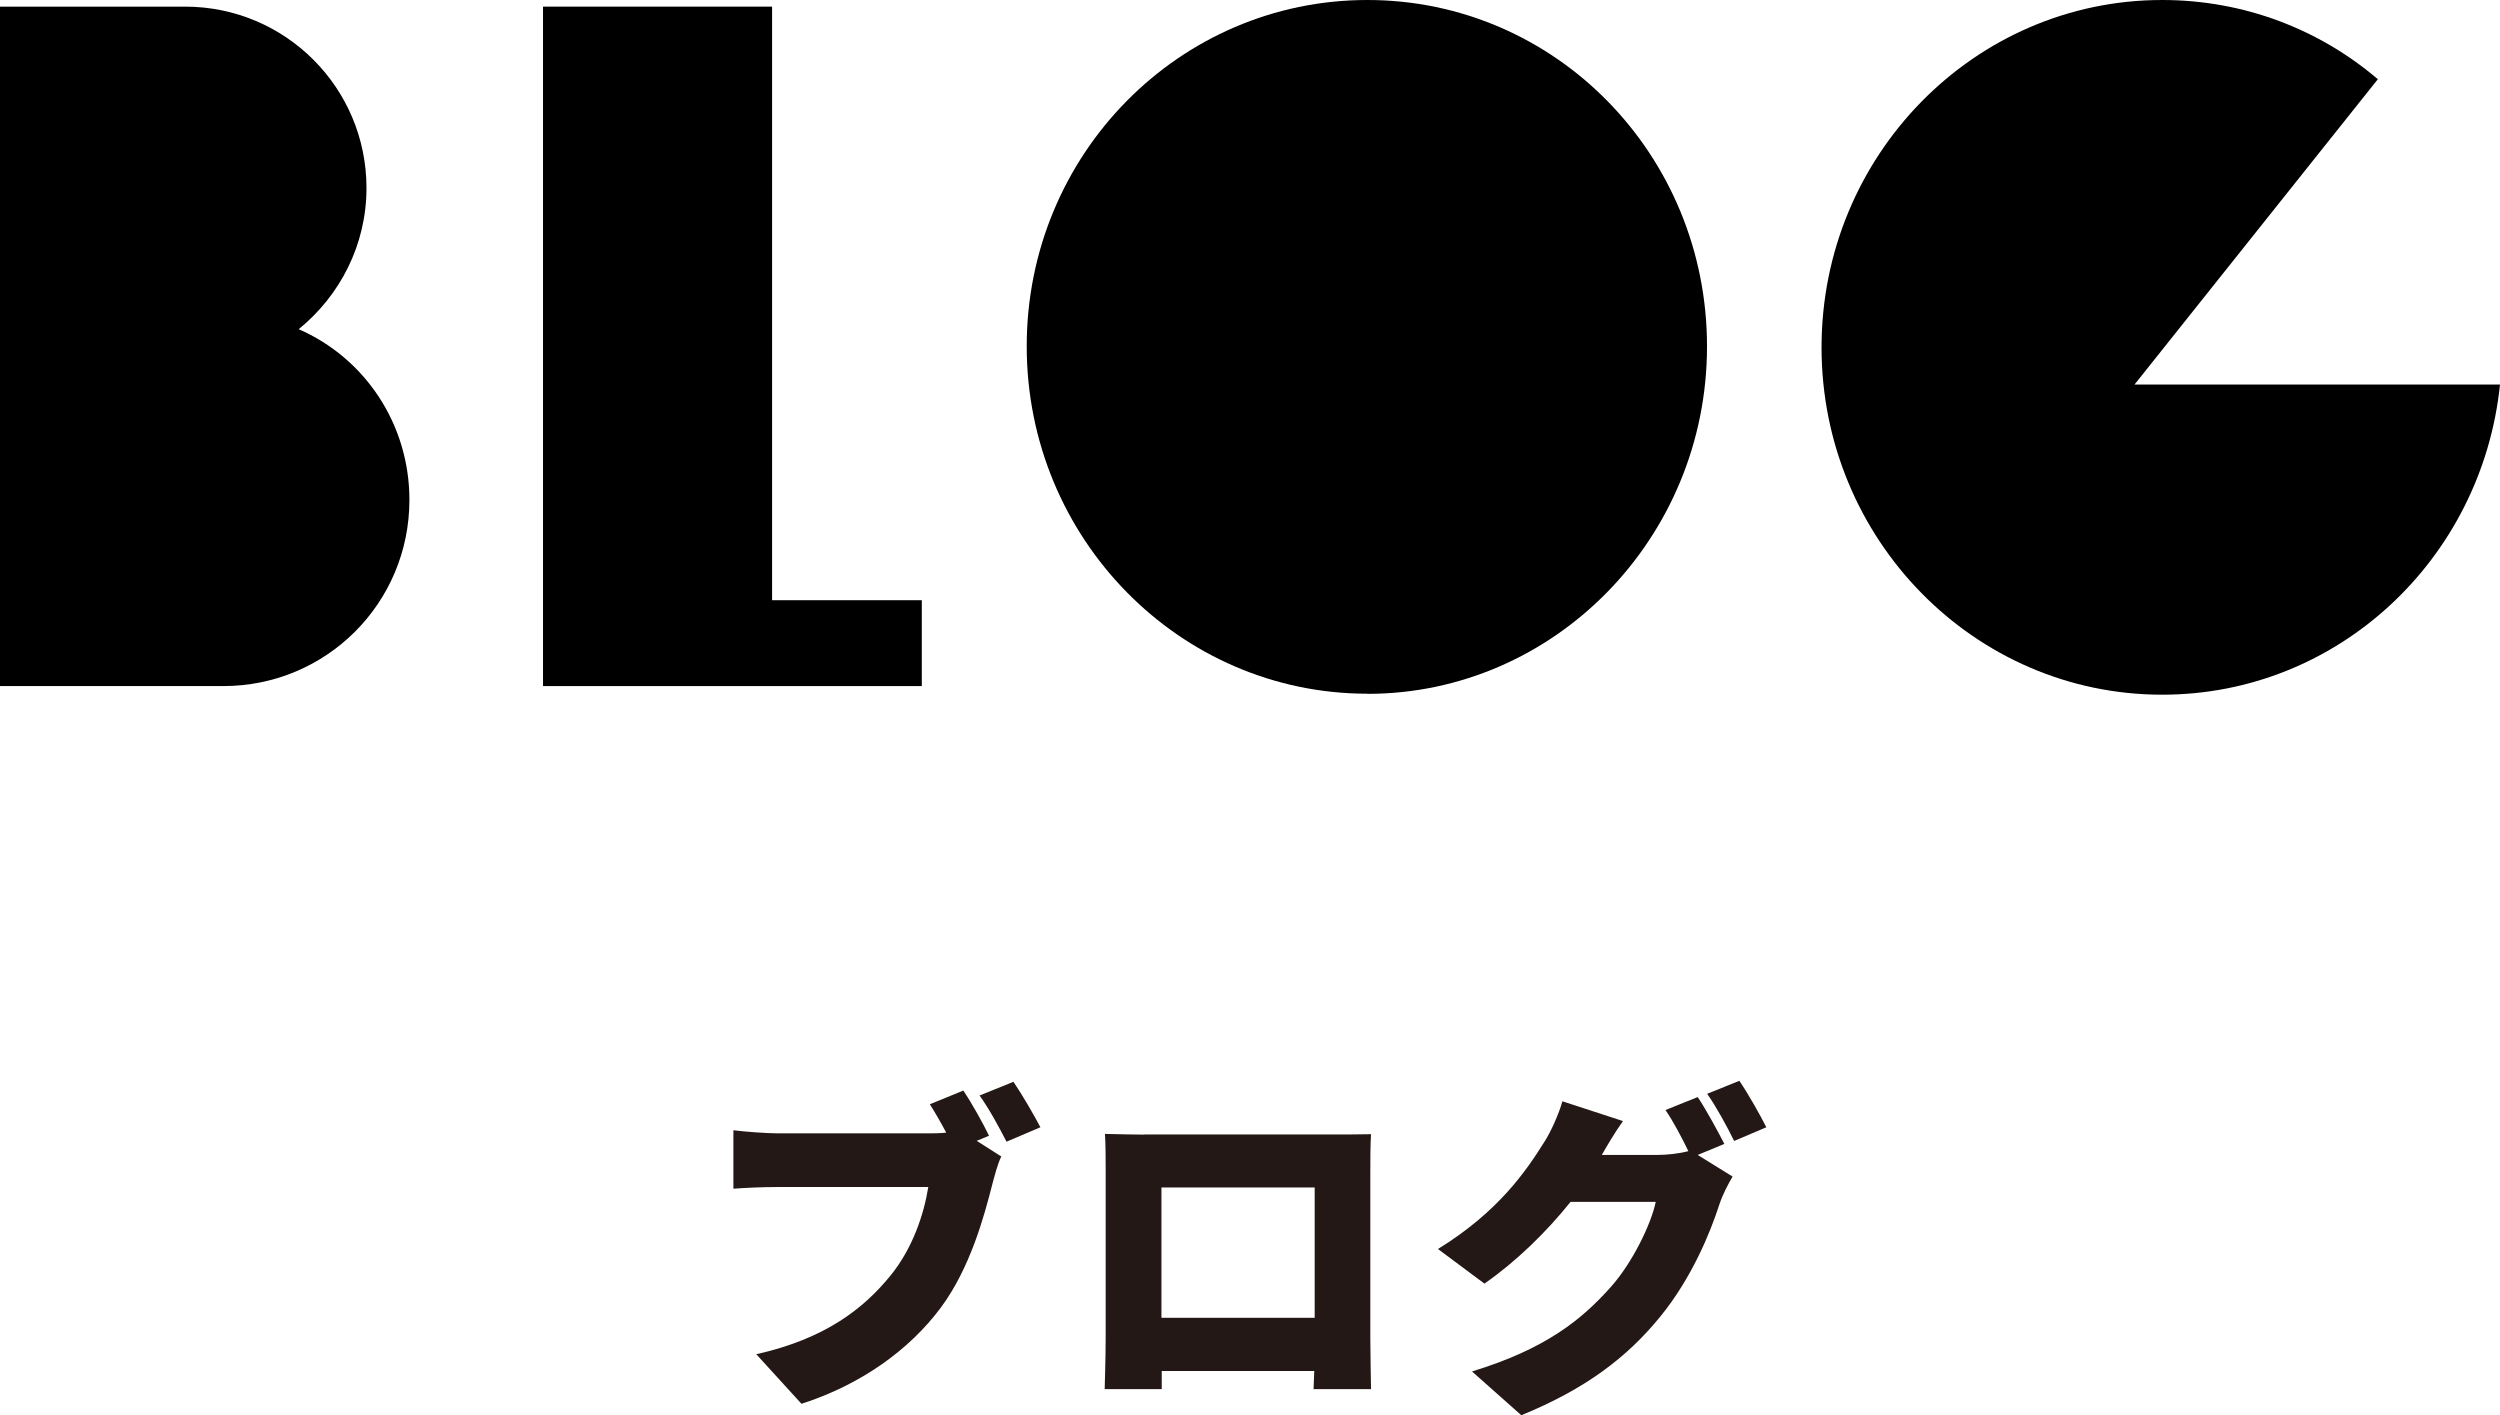
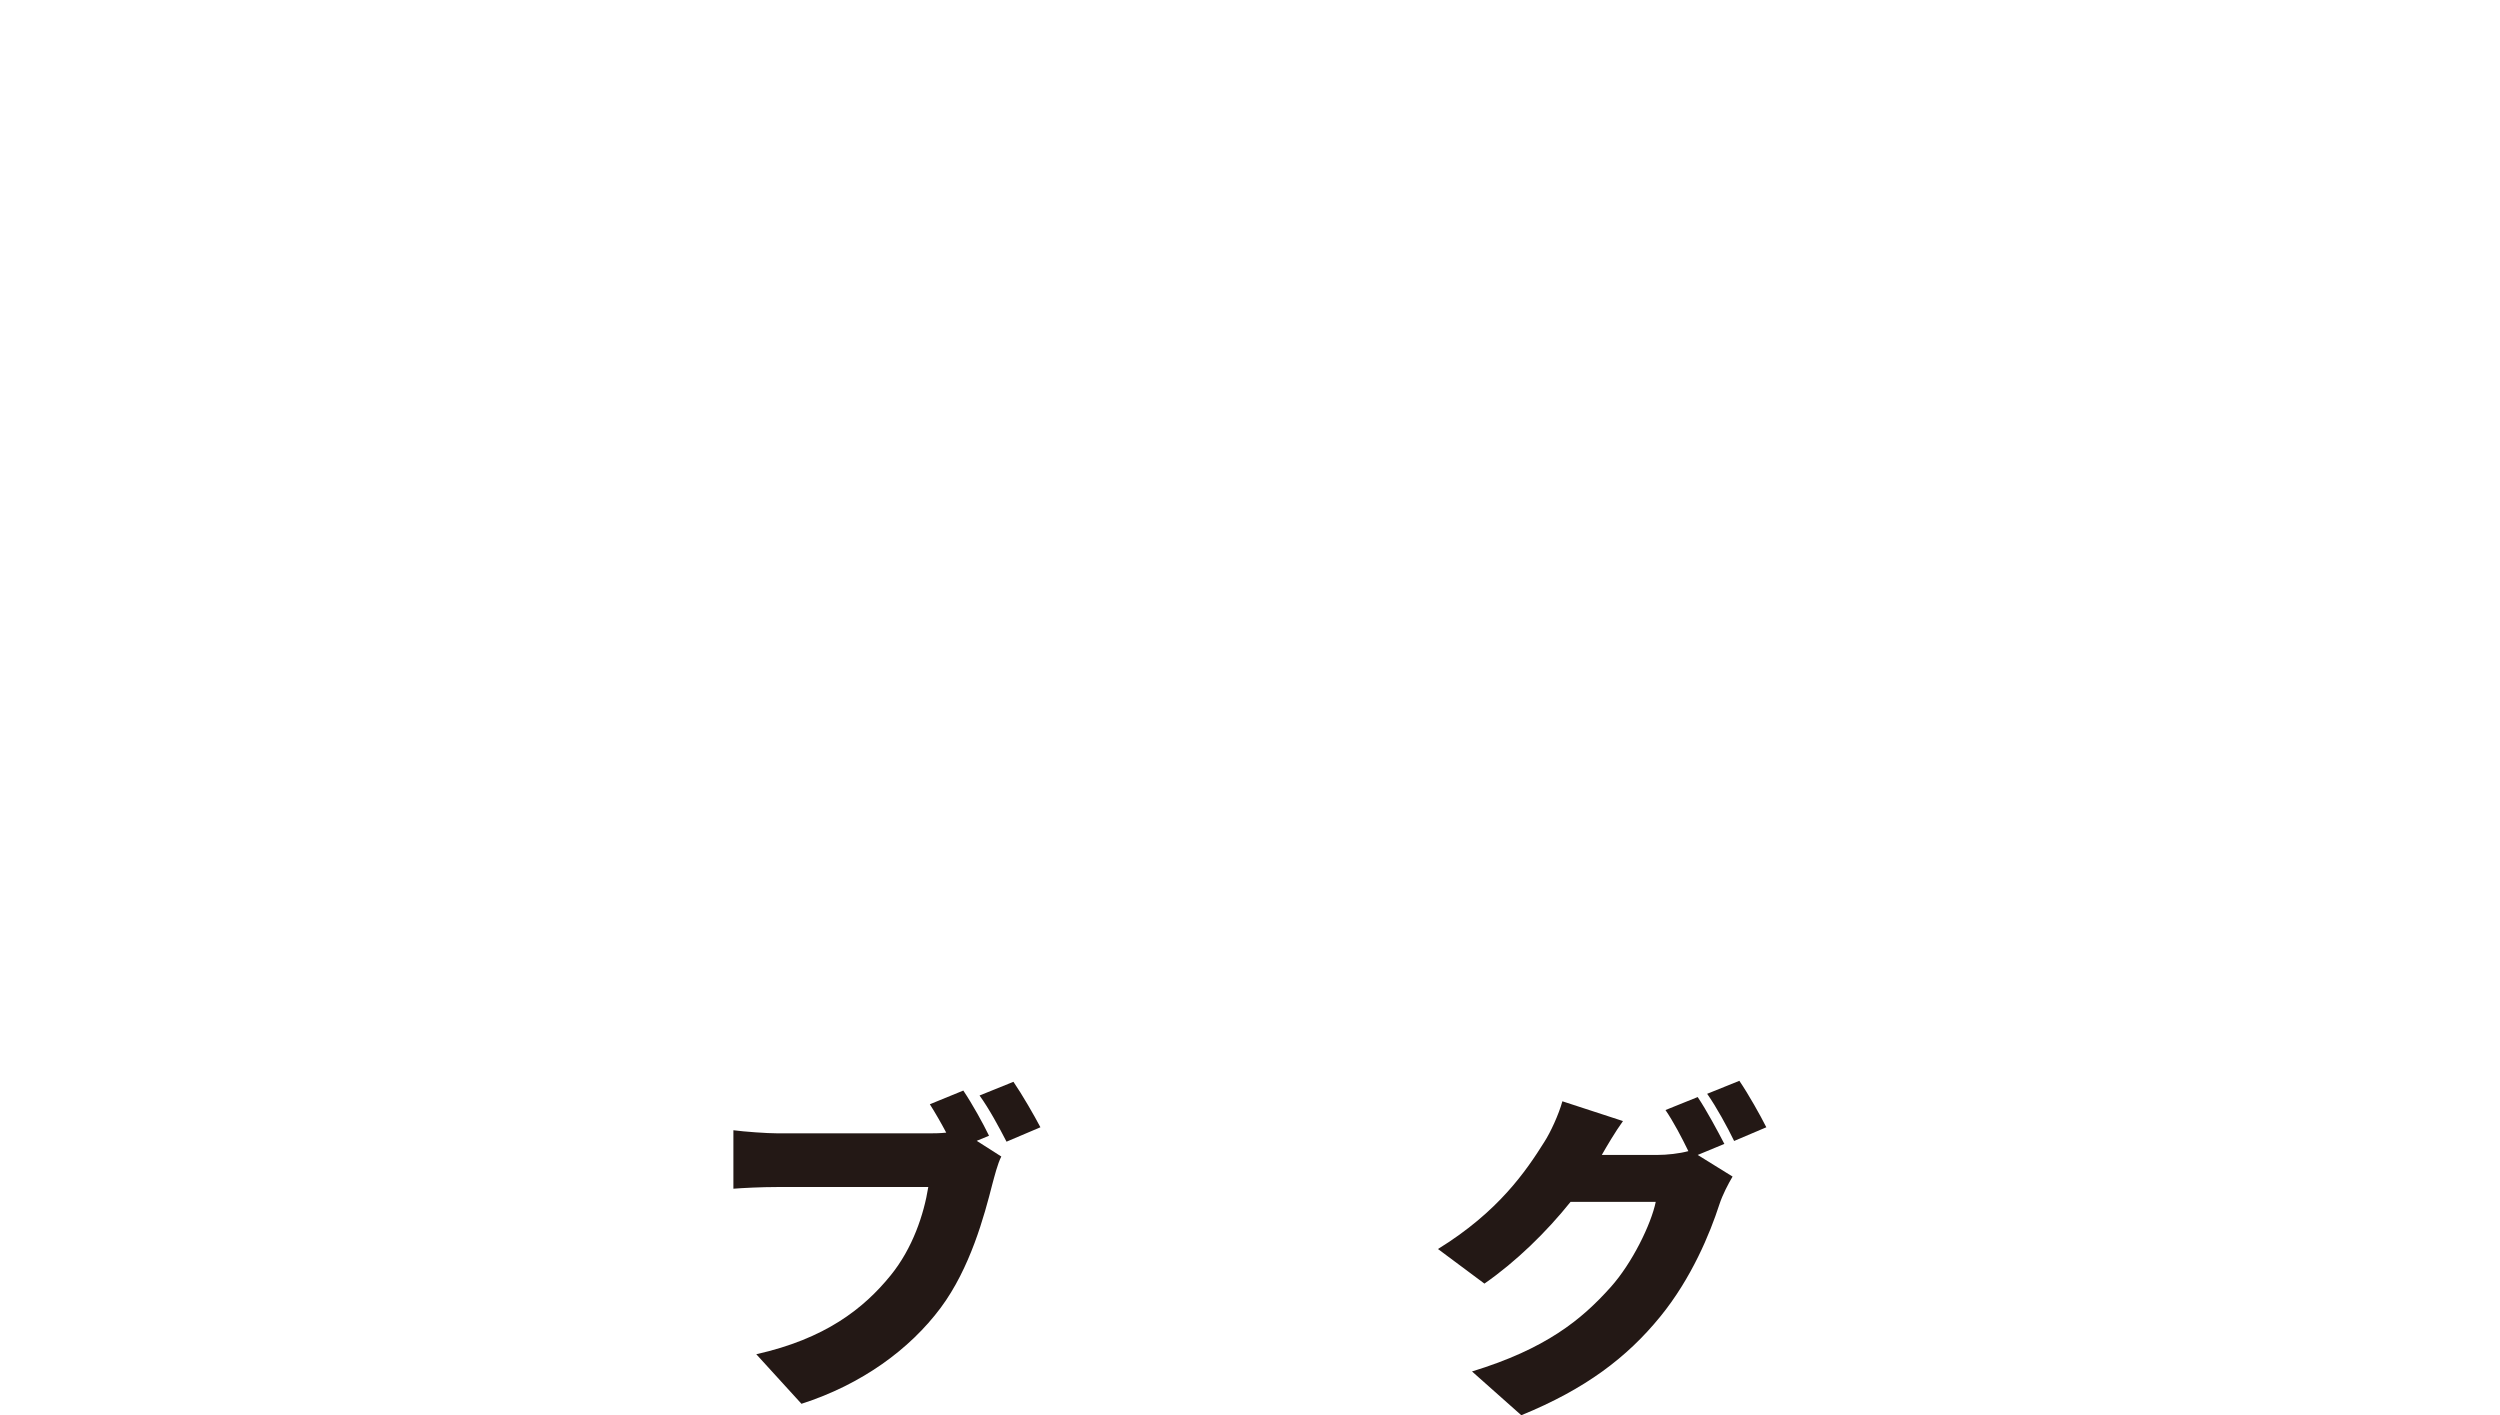
<svg xmlns="http://www.w3.org/2000/svg" id="_レイヤー_2" width="177.02" height="100.21" viewBox="0 0 177.02 100.21">
  <defs>
    <style>.cls-1{fill:#231815;}</style>
  </defs>
  <g id="_レイヤー_1-2">
-     <path d="M28.99,35.4c0,7.3-5.88,13.18-13.18,13.18H0V.47h13.11c7.09,0,12.84,5.74,12.84,12.84,0,4.05-1.89,7.63-4.8,10,4.66,2.03,7.84,6.69,7.84,12.09Z" />
-     <path d="M65.27,42.5v6.08h-26.82V.47h16.22v42.03h10.61Z" />
-     <path d="M96.82,49.12c-13.31,0-24.12-11.01-24.12-24.6S83.51,0,96.82,0s24.05,10.95,24.05,24.53-10.81,24.6-24.05,24.6Z" />
-     <path d="M177.02,27.23c-1.28,12.37-11.49,21.96-23.92,21.96-13.31,0-24.12-11.01-24.12-24.59S139.79,0,153.1,0c5.81,0,11.15,2.09,15.27,5.61l-17.23,21.62h25.88Z" />
    <path class="cls-1" d="M70.03,80.42l-.87.36,1.74,1.11c-.27.53-.48,1.4-.63,1.94-.58,2.28-1.57,5.96-3.66,8.77-2.18,2.93-5.59,5.43-9.86,6.8l-3.2-3.51c4.87-1.09,7.6-3.22,9.52-5.59,1.55-1.91,2.35-4.31,2.66-6.25h-10.65c-1.19,0-2.52.07-3.15.12v-4.14c.75.1,2.35.22,3.15.22h10.68c.32,0,.78,0,1.24-.05-.36-.68-.75-1.36-1.16-2.01l2.37-.97c.65.97,1.4,2.33,1.82,3.2ZM73.67,79.82l-2.4,1.02c-.51-.99-1.24-2.35-1.91-3.27l2.4-.97c.63.92,1.48,2.4,1.91,3.22Z" />
-     <path class="cls-1" d="M81.03,80.33h13.51c.65,0,1.57,0,2.54-.02-.05.8-.05,1.79-.05,2.62v11.82c0,1.04.05,3.61.05,3.61h-4.07s.02-.56.05-1.28h-10.8v1.28h-4.04s.07-2.32.07-3.66v-11.77c0-.78,0-1.89-.05-2.64.99.02,2.08.05,2.79.05ZM82.24,93.31h10.85v-9.23h-10.85v9.23Z" />
    <path class="cls-1" d="M122.07,81.01l-1.86.77,2.47,1.53c-.31.53-.7,1.26-.94,1.99-.65,2.01-1.96,5.21-4.19,7.94-2.35,2.88-5.28,5.11-9.83,6.97l-3.49-3.1c5.23-1.6,7.75-3.66,9.81-5.96,1.53-1.7,2.88-4.48,3.2-6.05h-6.03c-1.72,2.15-3.87,4.24-6.1,5.79l-3.29-2.45c4.29-2.64,6.25-5.54,7.53-7.58.44-.68,1.02-1.94,1.28-2.88l4.29,1.4c-.56.78-1.14,1.77-1.5,2.4h3.9c.73,0,1.6-.1,2.23-.27-.46-.95-1.07-2.11-1.62-2.91l2.28-.92c.61.9,1.45,2.47,1.89,3.32ZM125.07,79.82l-2.28.97c-.48-.99-1.26-2.42-1.91-3.34l2.28-.92c.63.92,1.5,2.47,1.91,3.29Z" />
  </g>
</svg>